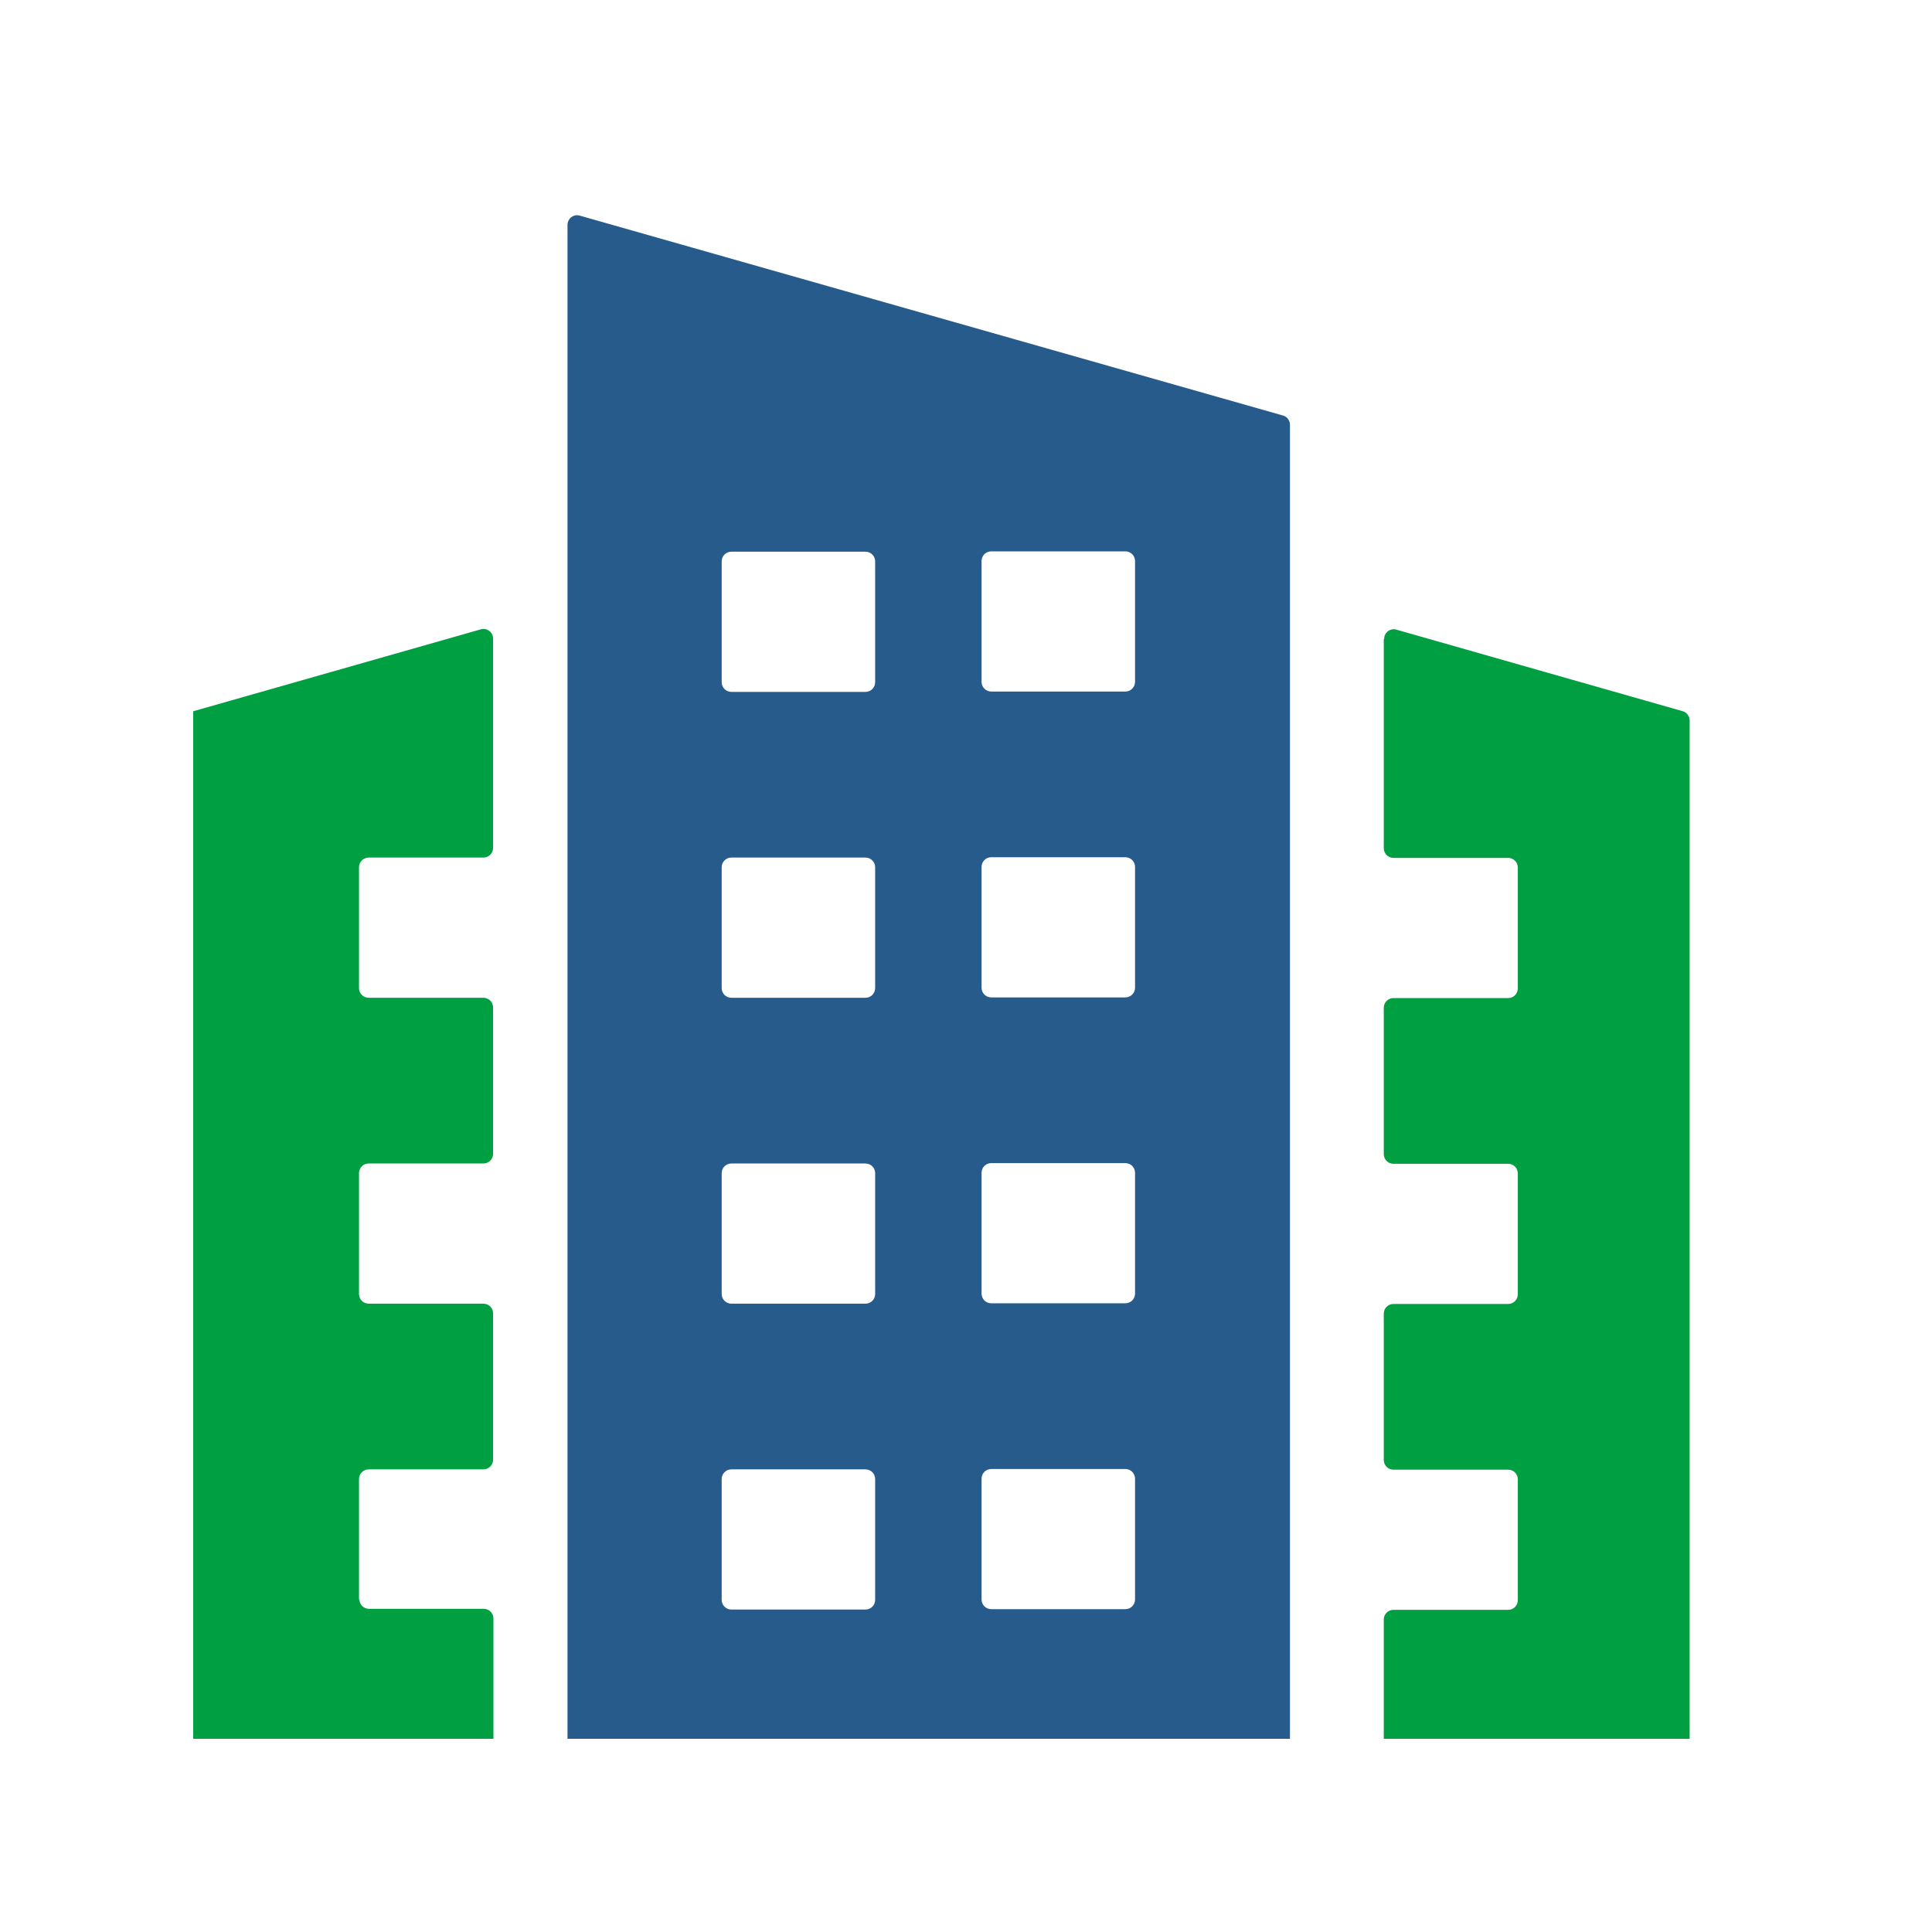
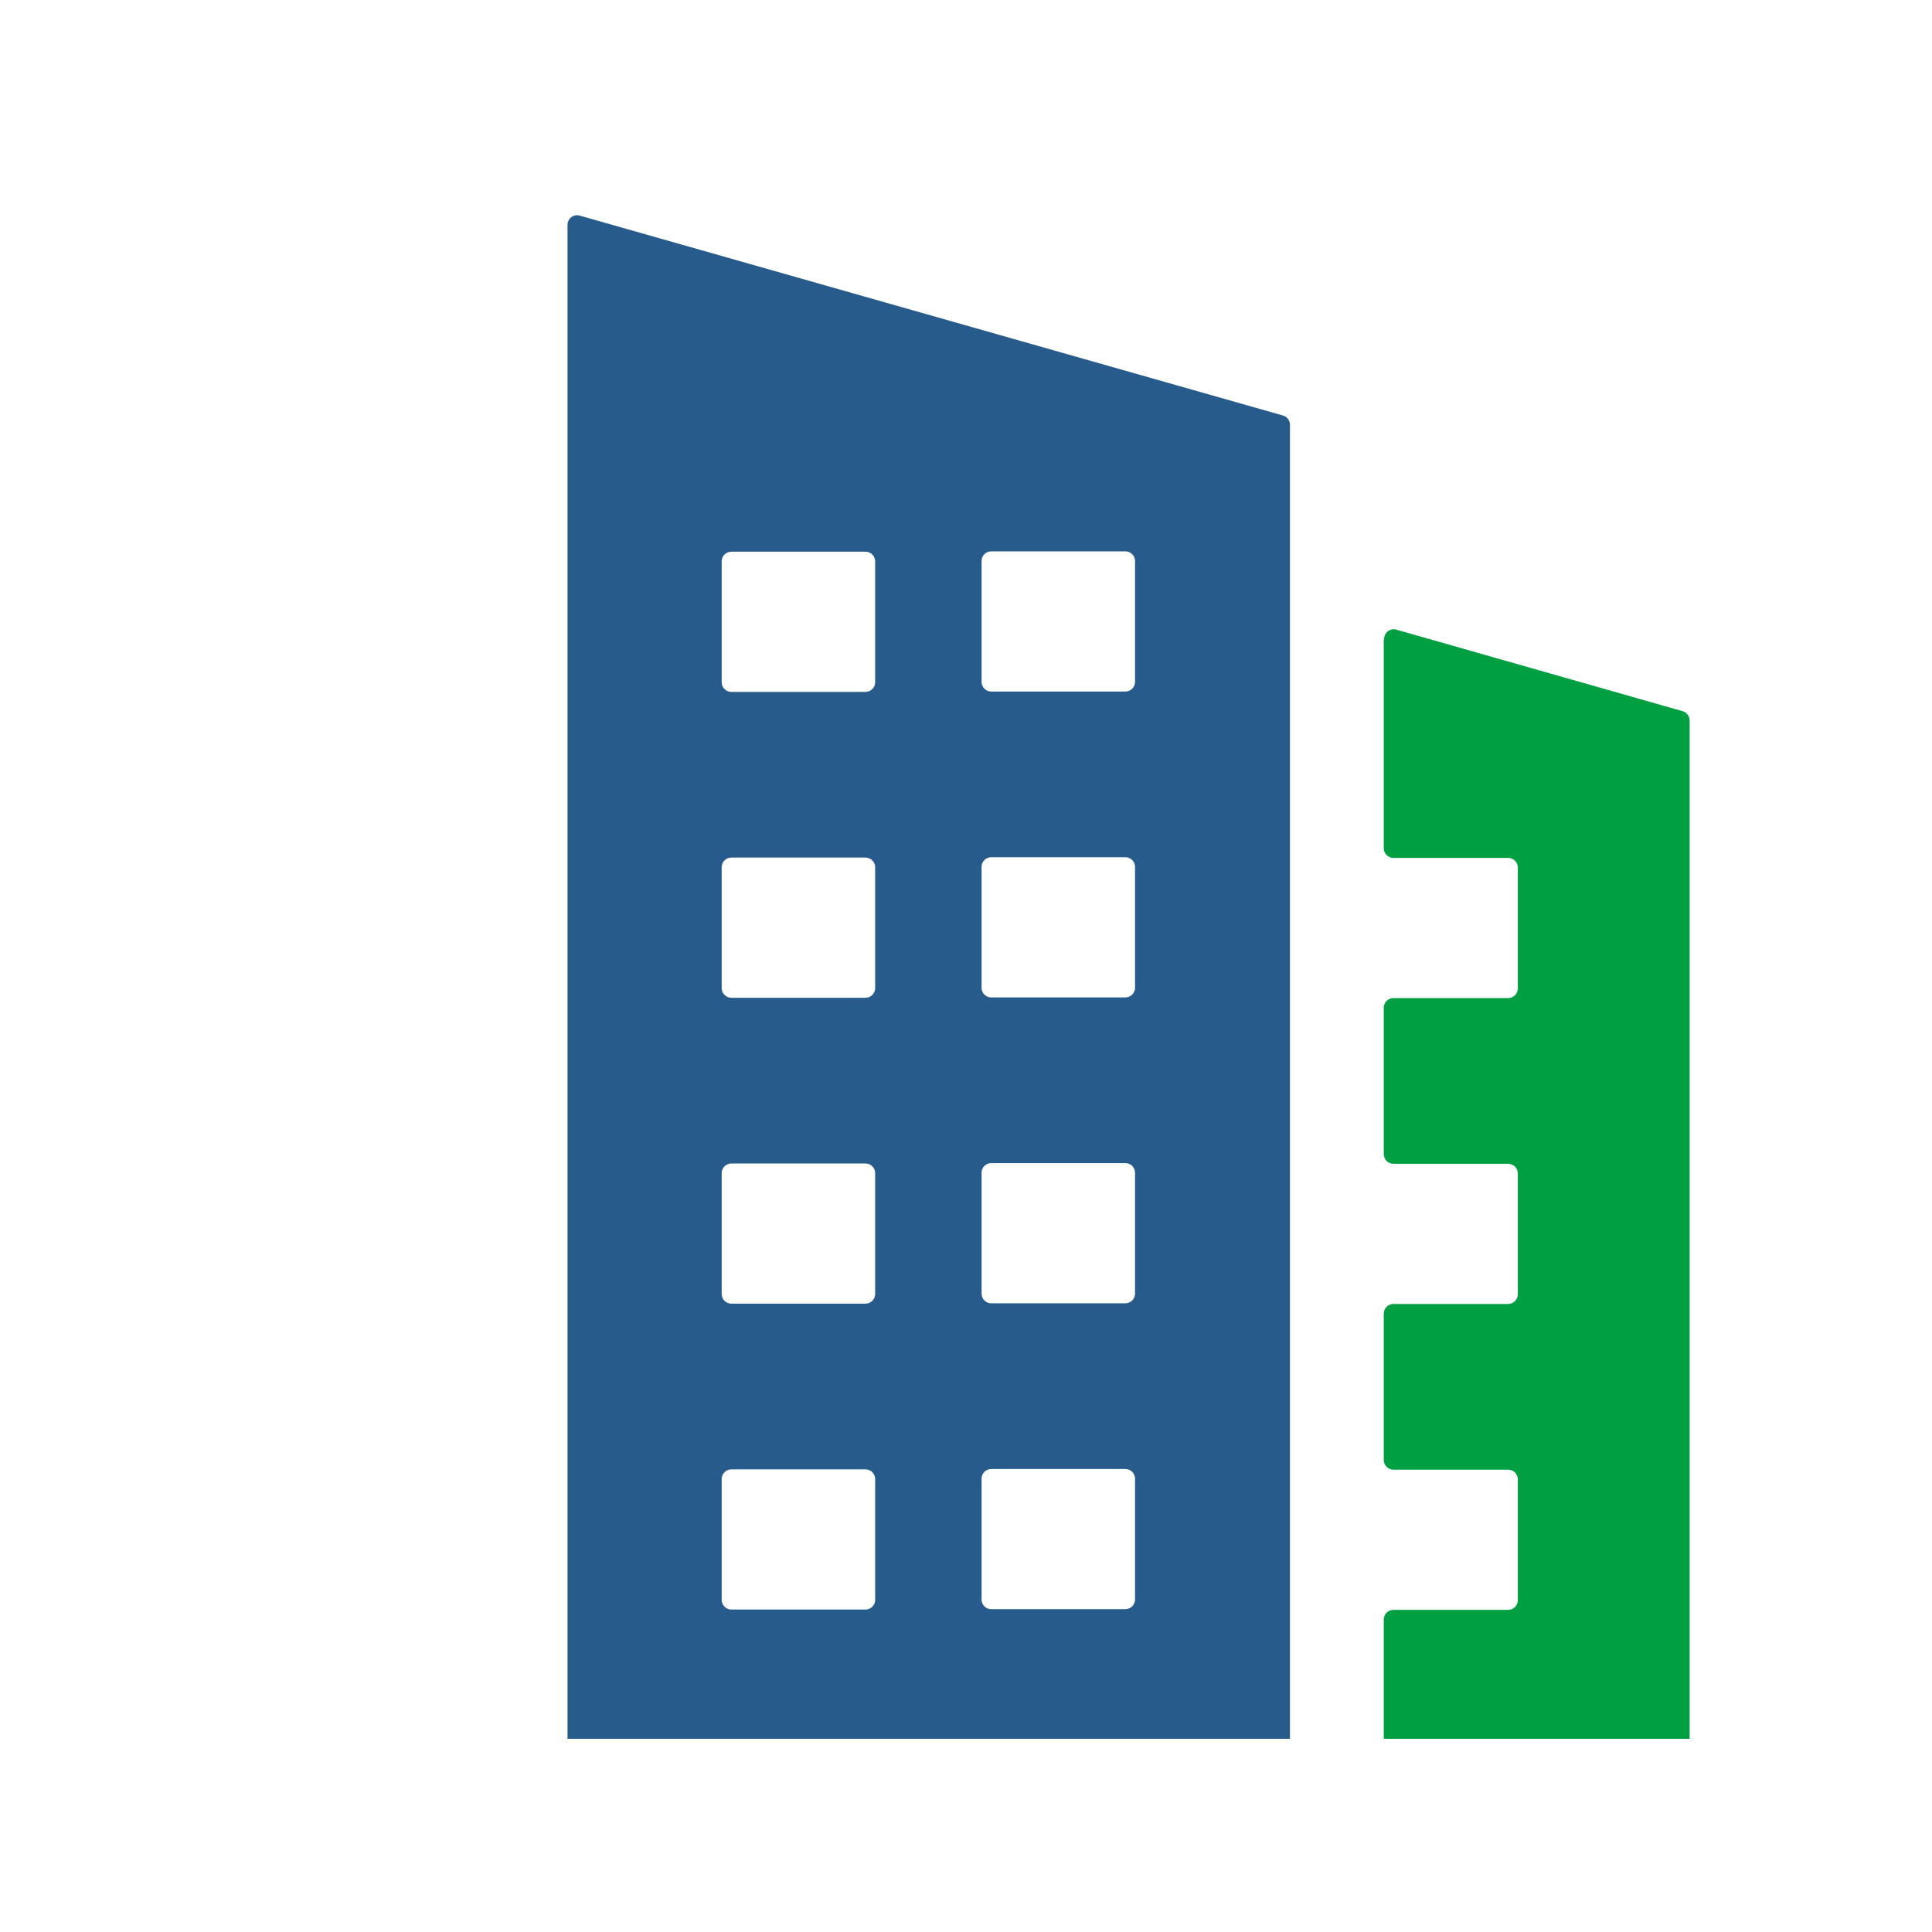
<svg xmlns="http://www.w3.org/2000/svg" width="50" height="50" viewBox="0 0 50 50" fill="none">
  <g clip-path="url(#clip0_3028_95078)">
    <path d="M35.812 16.537V21.951C35.812 22.09 35.923 22.202 36.063 22.202H39.03C39.17 22.202 39.281 22.314 39.281 22.453V25.579C39.281 25.718 39.17 25.83 39.03 25.83H36.063C35.923 25.83 35.812 25.942 35.812 26.081V29.867C35.812 30.007 35.923 30.119 36.063 30.119H39.03C39.17 30.119 39.281 30.23 39.281 30.37V33.495C39.281 33.635 39.17 33.746 39.03 33.746H36.063C35.923 33.746 35.812 33.858 35.812 33.998V37.784C35.812 37.923 35.923 38.035 36.063 38.035H39.03C39.17 38.035 39.281 38.146 39.281 38.286V41.411C39.281 41.551 39.17 41.663 39.03 41.663H36.063C35.923 41.663 35.812 41.774 35.812 41.914V46.714C35.812 46.853 35.923 46.965 36.063 46.965H43.477C43.616 46.965 43.728 46.853 43.728 46.714V18.649C43.728 18.537 43.653 18.435 43.551 18.407L36.137 16.295C35.979 16.249 35.821 16.37 35.821 16.537H35.812Z" fill="#009F41" />
-     <path d="M9.291 41.404V38.278C9.291 38.139 9.402 38.027 9.542 38.027H12.509C12.649 38.027 12.761 37.915 12.761 37.776V33.99C12.761 33.85 12.649 33.739 12.509 33.739H9.542C9.402 33.739 9.291 33.627 9.291 33.487V30.362C9.291 30.222 9.402 30.111 9.542 30.111H12.509C12.649 30.111 12.761 29.999 12.761 29.86V26.073C12.761 25.934 12.649 25.822 12.509 25.822H9.542C9.402 25.822 9.291 25.711 9.291 25.571V22.445C9.291 22.306 9.402 22.194 9.542 22.194H12.509C12.649 22.194 12.761 22.083 12.761 21.943V16.529C12.761 16.362 12.602 16.241 12.444 16.287L5.03 18.399C4.919 18.427 4.854 18.529 4.854 18.641V46.687C4.854 46.827 4.965 46.938 5.105 46.938H12.519C12.658 46.938 12.77 46.827 12.77 46.687V41.887C12.77 41.748 12.658 41.636 12.519 41.636H9.551C9.412 41.636 9.3 41.525 9.3 41.385L9.291 41.404Z" fill="#009F41" />
    <path d="M14.687 5.822V46.734C14.687 46.873 14.798 46.985 14.938 46.985H33.133C33.273 46.985 33.384 46.873 33.384 46.734V10.994C33.384 10.883 33.31 10.78 33.198 10.752L15.003 5.58C14.845 5.534 14.687 5.655 14.687 5.822ZM22.398 41.655H18.928C18.789 41.655 18.677 41.543 18.677 41.404V38.278C18.677 38.139 18.789 38.027 18.928 38.027H22.398C22.538 38.027 22.649 38.139 22.649 38.278V41.404C22.649 41.543 22.538 41.655 22.398 41.655ZM22.398 33.739H18.928C18.789 33.739 18.677 33.627 18.677 33.487V30.362C18.677 30.222 18.789 30.111 18.928 30.111H22.398C22.538 30.111 22.649 30.222 22.649 30.362V33.487C22.649 33.627 22.538 33.739 22.398 33.739ZM22.398 25.822H18.928C18.789 25.822 18.677 25.711 18.677 25.571V22.445C18.677 22.306 18.789 22.194 18.928 22.194H22.398C22.538 22.194 22.649 22.306 22.649 22.445V25.571C22.649 25.711 22.538 25.822 22.398 25.822ZM22.398 17.906H18.928C18.789 17.906 18.677 17.794 18.677 17.655V14.529C18.677 14.39 18.789 14.278 18.928 14.278H22.398C22.538 14.278 22.649 14.39 22.649 14.529V17.655C22.649 17.794 22.538 17.906 22.398 17.906ZM29.124 41.645H25.654C25.514 41.645 25.403 41.534 25.403 41.394V38.269C25.403 38.129 25.514 38.018 25.654 38.018H29.124C29.263 38.018 29.375 38.129 29.375 38.269V41.394C29.375 41.534 29.263 41.645 29.124 41.645ZM29.124 33.729H25.654C25.514 33.729 25.403 33.618 25.403 33.478V30.352C25.403 30.213 25.514 30.101 25.654 30.101H29.124C29.263 30.101 29.375 30.213 29.375 30.352V33.478C29.375 33.618 29.263 33.729 29.124 33.729ZM29.124 25.813H25.654C25.514 25.813 25.403 25.701 25.403 25.562V22.436C25.403 22.297 25.514 22.185 25.654 22.185H29.124C29.263 22.185 29.375 22.297 29.375 22.436V25.562C29.375 25.701 29.263 25.813 29.124 25.813ZM29.124 17.897H25.654C25.514 17.897 25.403 17.785 25.403 17.645V14.52C25.403 14.38 25.514 14.269 25.654 14.269H29.124C29.263 14.269 29.375 14.38 29.375 14.52V17.645C29.375 17.785 29.263 17.897 29.124 17.897Z" fill="#265B8C" />
  </g>
  <defs>
    <clipPath id="clip0_3028_95078">
      <rect width="40" height="40" fill="white" transform="translate(5 5)" />
    </clipPath>
  </defs>
</svg>